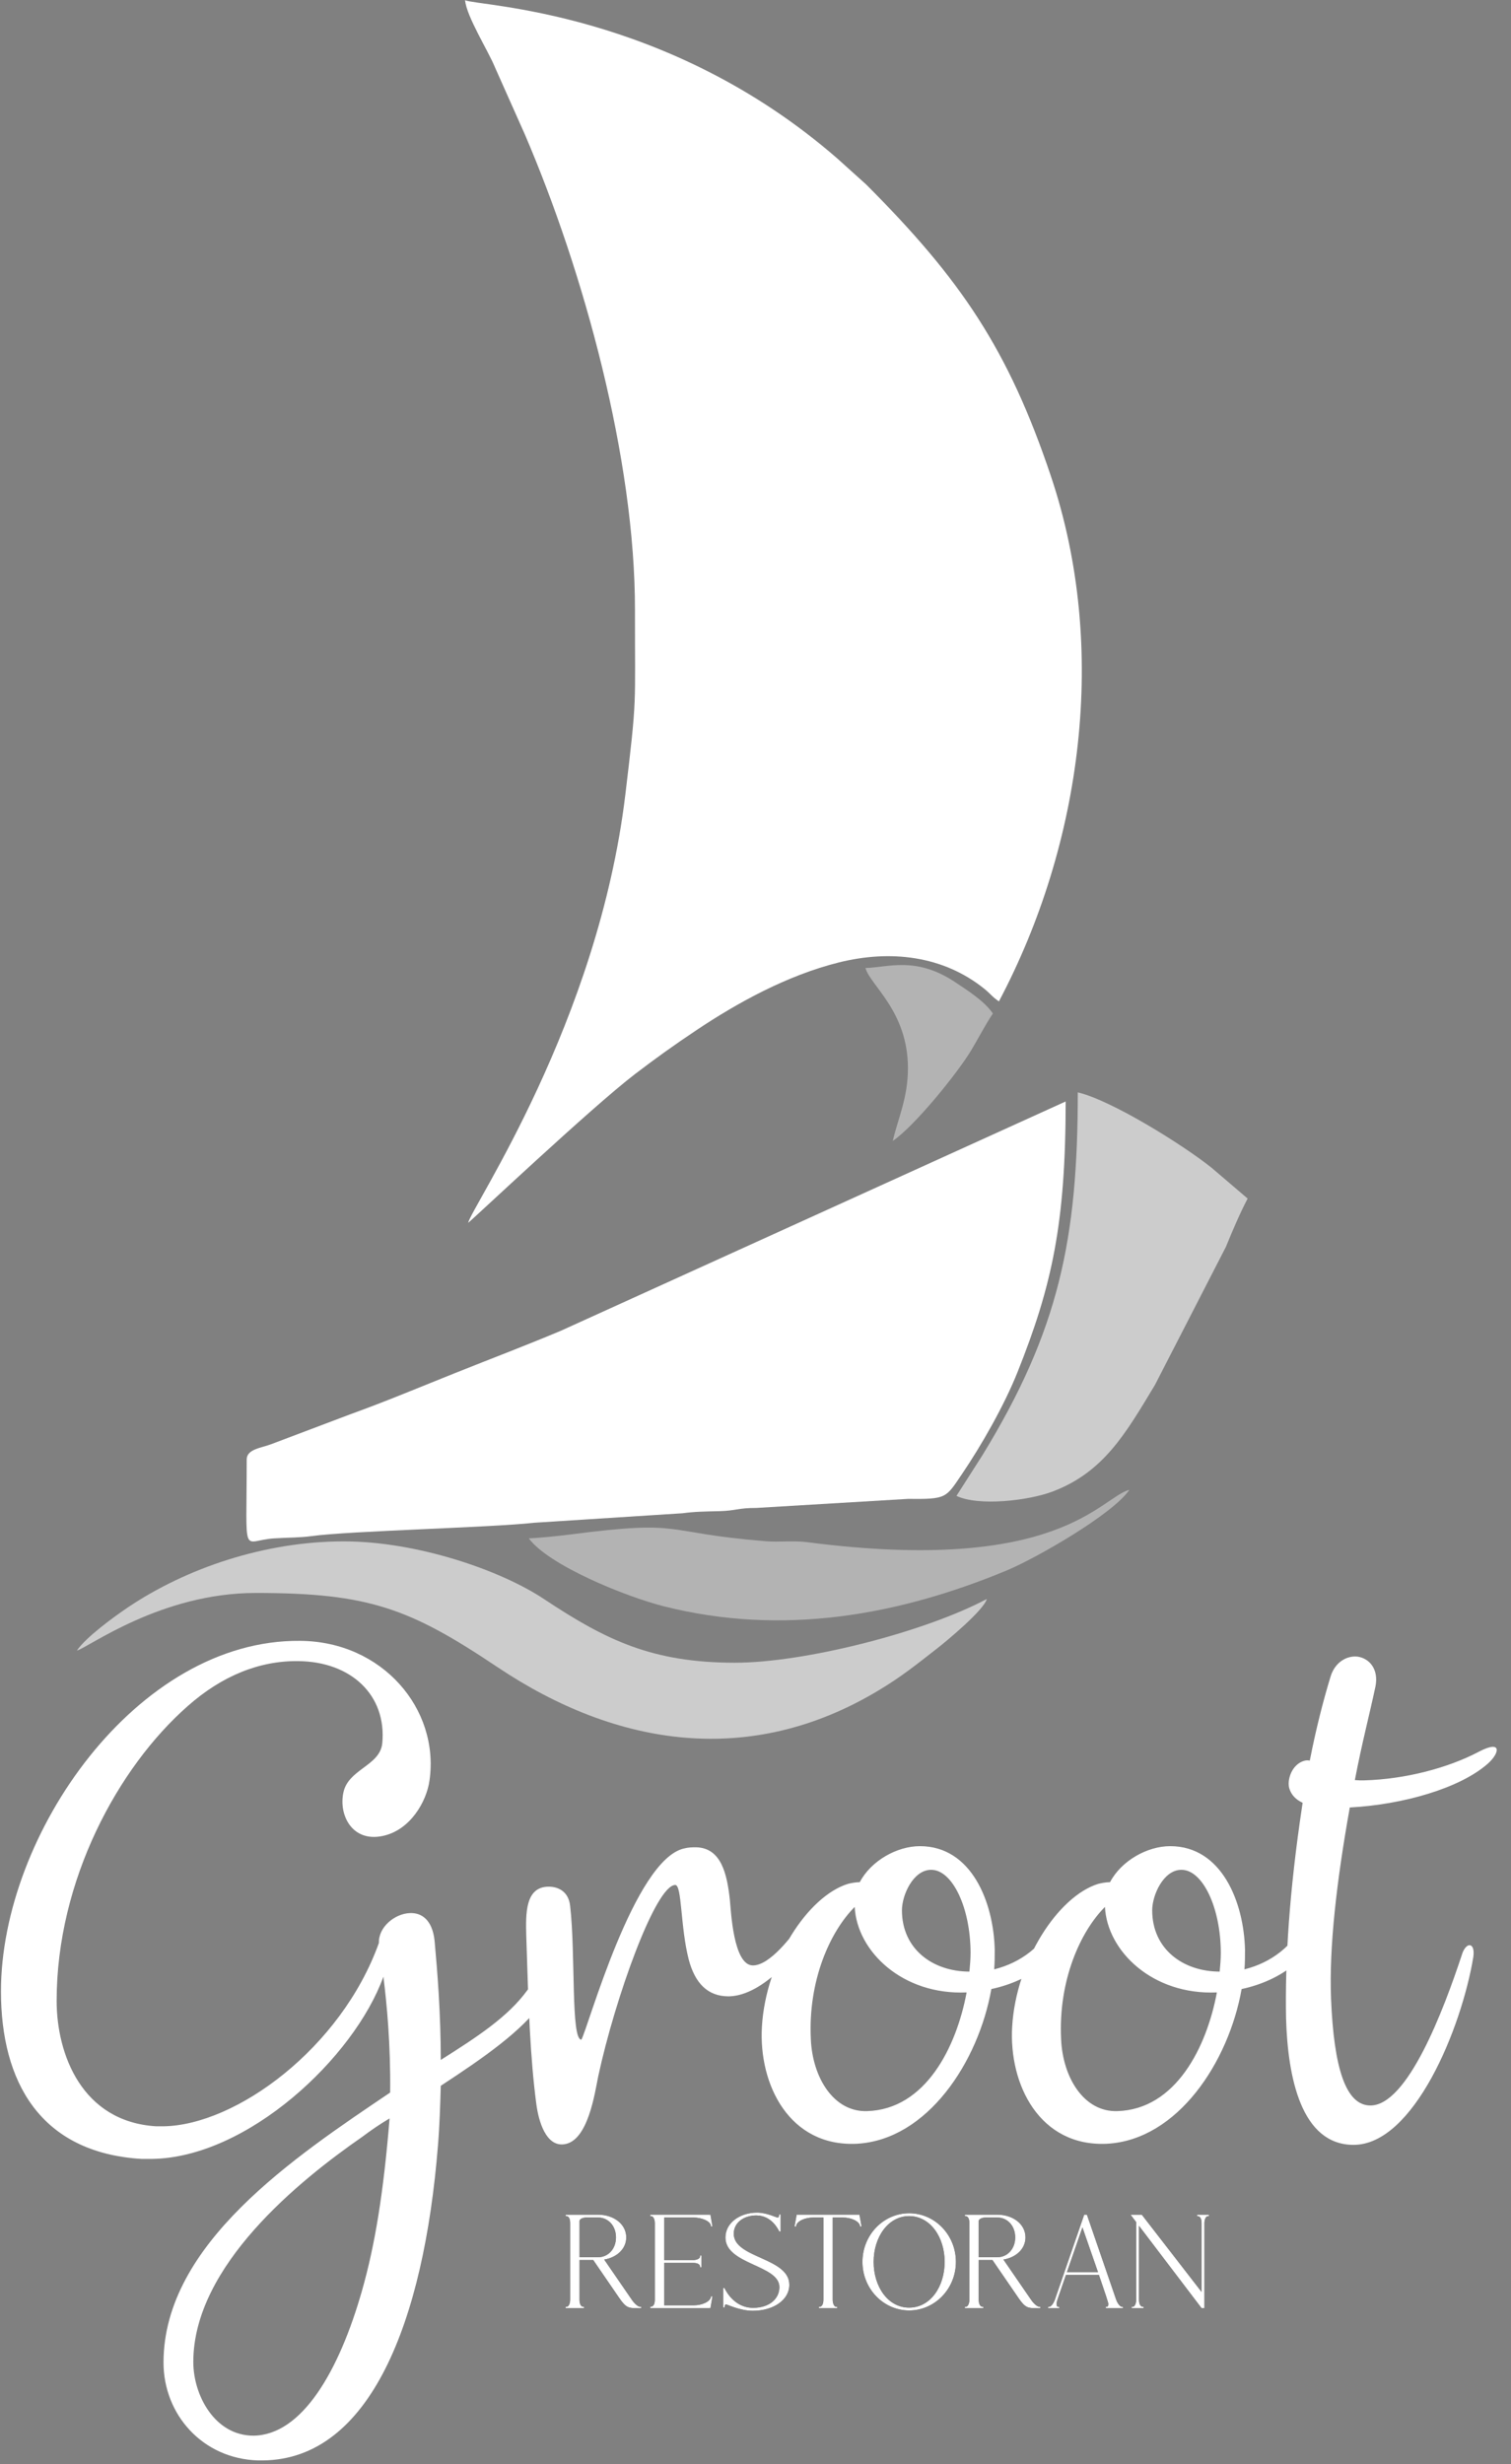
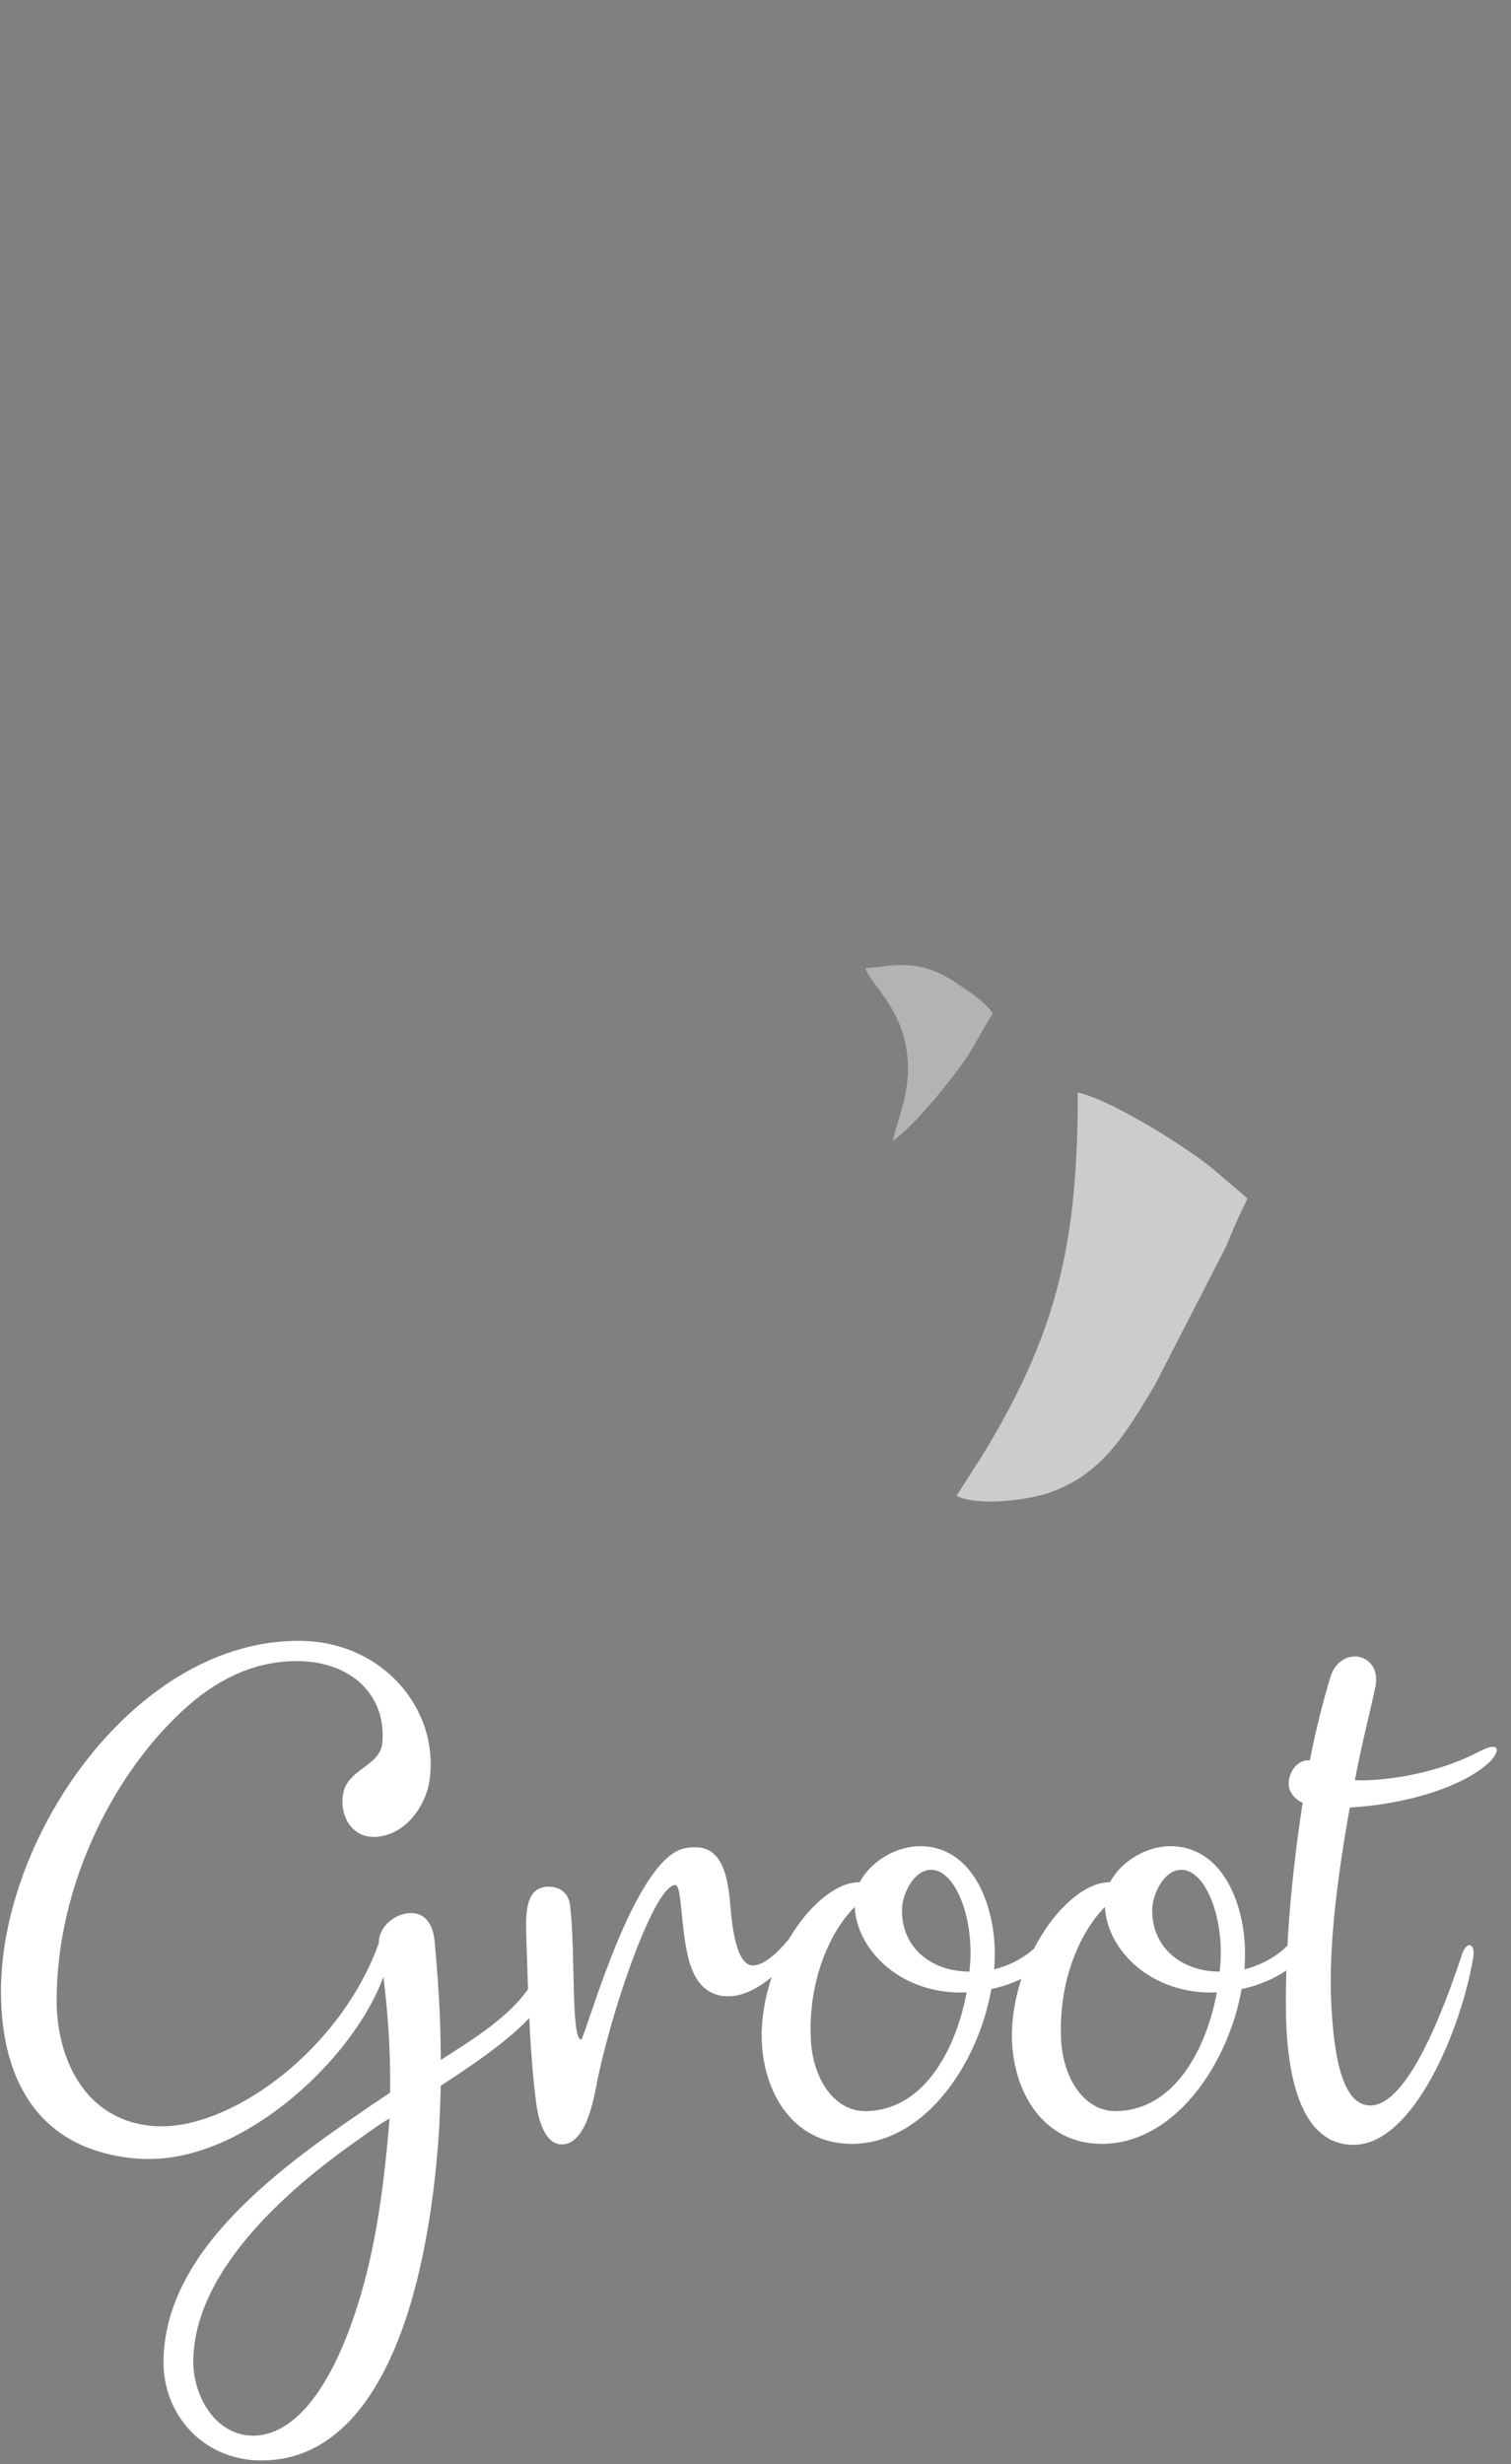
<svg xmlns="http://www.w3.org/2000/svg" xmlns:xlink="http://www.w3.org/1999/xlink" width="92px" height="150px" viewBox="0 0 92 150" version="1.1">
  <rect x="0" y="0" width="92" height="150" fill="#808080" stroke="none" />
  <title>logo</title>
  <defs>
-     <path d="M35.526,140.511 C35.55,140.511 35.57,140.491 35.57,140.467 C35.57,140.443 35.55,140.427 35.526,140.427 C35.391,140.427 35.283,140.288 35.283,139.997 L35.283,137.58 L36.12,137.58 L37.704,139.89 C38.114,140.492 38.287,140.51 38.773,140.511 L39.002,140.511 C39.026,140.511 39.046,140.495 39.046,140.467 C39.046,140.443 39.026,140.427 39.002,140.427 L38.974,140.427 C38.855,140.427 38.628,140.236 38.469,139.997 L36.788,137.552 C37.557,137.425 38.13,136.903 38.13,136.203 C38.13,135.39 37.366,134.821 36.422,134.821 L34.475,134.821 C34.451,134.821 34.431,134.841 34.431,134.865 C34.431,134.885 34.451,134.905 34.475,134.905 C34.611,134.905 34.714,135.04 34.714,135.323 L34.714,139.997 C34.714,140.236 34.619,140.427 34.503,140.427 C34.463,140.427 34.431,140.427 34.431,140.467 C34.431,140.491 34.451,140.511 34.475,140.511 L35.526,140.511 Z M36.422,137.409 L35.283,137.409 L35.283,135.207 C35.283,135.088 35.475,134.992 35.709,134.992 L36.422,134.992 C37.019,134.992 37.505,135.486 37.505,136.203 C37.505,136.915 37.019,137.409 36.422,137.409 Z M43.255,140.511 L43.374,139.826 C43.374,139.802 43.366,139.786 43.342,139.778 C43.298,139.778 43.287,139.798 43.287,139.834 C43.227,140.112 42.757,140.339 42.227,140.339 L40.44,140.339 L40.44,137.755 L42.2,137.755 C42.486,137.755 42.626,137.851 42.626,137.99 C42.626,138.026 42.645,138.03 42.677,138.034 C42.697,138.034 42.713,138.01 42.713,137.99 L42.713,137.337 C42.713,137.321 42.697,137.297 42.673,137.297 L42.665,137.297 C42.63,137.297 42.626,137.325 42.626,137.361 C42.626,137.485 42.438,137.584 42.2,137.584 L40.44,137.584 L40.44,134.992 L42.227,134.992 C42.733,134.992 43.287,135.223 43.287,135.522 C43.29,135.538 43.31,135.55 43.33,135.55 C43.362,135.542 43.374,135.534 43.374,135.506 L43.255,134.817 L39.623,134.817 C39.607,134.817 39.592,134.837 39.584,134.861 C39.584,134.905 39.607,134.909 39.655,134.909 C39.771,134.909 39.87,135.096 39.87,135.335 L39.87,139.997 C39.87,140.296 39.763,140.419 39.623,140.419 C39.607,140.419 39.592,140.439 39.584,140.463 C39.584,140.487 39.6,140.511 39.623,140.511 L43.255,140.511 Z M45.835,140.67 C47.121,140.67 48.06,139.993 48.06,139.089 C48.06,137.417 44.676,137.481 44.676,135.98 C44.676,135.295 45.301,134.865 46.046,134.865 C46.981,134.865 47.376,135.713 47.439,135.824 C47.447,135.844 47.467,135.852 47.483,135.852 C47.503,135.852 47.527,135.844 47.531,135.824 L47.531,134.841 C47.531,134.817 47.503,134.797 47.479,134.797 C47.447,134.797 47.439,134.825 47.439,134.873 C47.439,134.912 47.4,134.996 47.36,134.996 C47.26,134.996 46.691,134.694 46.094,134.694 C45.074,134.694 44.17,135.295 44.17,136.211 C44.17,137.863 47.455,137.875 47.455,139.229 C47.455,139.921 46.87,140.491 45.851,140.491 C44.708,140.491 44.186,139.44 44.123,139.308 C44.111,139.288 44.091,139.276 44.071,139.276 C44.055,139.276 44.035,139.288 44.031,139.308 L44.031,140.435 C44.031,140.451 44.055,140.475 44.079,140.475 C44.115,140.475 44.123,140.435 44.123,140.399 C44.123,140.359 44.155,140.28 44.202,140.28 C44.274,140.28 45.05,140.67 45.835,140.67 Z M50.943,140.511 C50.967,140.511 50.983,140.495 50.983,140.471 C50.983,140.447 50.967,140.431 50.943,140.431 L50.911,140.431 C50.796,140.431 50.7,140.232 50.7,139.997 L50.7,134.992 L51.309,134.992 C51.839,134.992 52.305,135.219 52.361,135.494 C52.373,135.53 52.373,135.554 52.408,135.554 C52.44,135.55 52.452,135.538 52.452,135.506 L52.329,134.817 L48.506,134.817 L48.383,135.506 C48.383,135.538 48.395,135.55 48.427,135.554 C48.463,135.554 48.463,135.53 48.475,135.494 C48.522,135.219 48.996,134.992 49.526,134.992 L50.135,134.992 L50.135,139.997 C50.135,140.28 50.031,140.431 49.892,140.431 C49.868,140.431 49.852,140.447 49.852,140.471 C49.852,140.495 49.868,140.511 49.892,140.511 L50.943,140.511 Z M55.355,140.65 C56.928,140.65 58.202,139.324 58.202,137.692 C58.202,136.059 56.928,134.733 55.355,134.733 C53.786,134.733 52.512,136.059 52.512,137.692 C52.512,139.324 53.786,140.65 55.355,140.65 Z M55.355,140.479 C54.065,140.479 53.193,139.201 53.193,137.692 C53.193,136.183 54.081,134.905 55.355,134.905 C56.633,134.905 57.517,136.183 57.517,137.692 C57.517,139.201 56.645,140.479 55.355,140.479 Z M59.834,140.511 C59.858,140.511 59.878,140.491 59.878,140.467 C59.878,140.443 59.858,140.427 59.834,140.427 C59.699,140.427 59.591,140.288 59.591,139.997 L59.591,137.58 L60.427,137.58 L62.012,139.89 C62.421,140.492 62.595,140.51 63.081,140.511 L63.31,140.511 C63.334,140.511 63.354,140.495 63.354,140.467 C63.354,140.443 63.334,140.427 63.31,140.427 L63.282,140.427 C63.163,140.427 62.936,140.236 62.777,139.997 L61.096,137.552 C61.865,137.425 62.438,136.903 62.438,136.203 C62.438,135.39 61.674,134.821 60.73,134.821 L58.783,134.821 C58.759,134.821 58.739,134.841 58.739,134.865 C58.739,134.885 58.759,134.905 58.783,134.905 C58.918,134.905 59.022,135.04 59.022,135.323 L59.022,139.997 C59.022,140.236 58.926,140.427 58.811,140.427 C58.771,140.427 58.739,140.427 58.739,140.467 C58.739,140.491 58.759,140.511 58.783,140.511 L59.834,140.511 Z M60.73,137.409 L59.591,137.409 L59.591,135.207 C59.591,135.088 59.782,134.992 60.017,134.992 L60.73,134.992 C61.327,134.992 61.813,135.486 61.813,136.203 C61.813,136.915 61.327,137.409 60.73,137.409 Z M64.465,140.511 C64.493,140.511 64.505,140.499 64.505,140.471 C64.501,140.443 64.481,140.431 64.453,140.431 C64.385,140.431 64.349,140.403 64.345,140.351 L64.337,140.24 C64.337,140.105 64.373,140.033 64.433,139.85 L64.903,138.488 L66.91,138.488 C67.292,139.595 67.483,140.18 67.483,140.248 C67.483,140.367 67.451,140.431 67.383,140.431 L67.347,140.427 C67.328,140.427 67.32,140.443 67.32,140.471 C67.324,140.499 67.336,140.511 67.359,140.511 L68.339,140.511 C68.363,140.511 68.379,140.499 68.379,140.471 C68.379,140.443 68.359,140.431 68.327,140.431 C68.196,140.431 68.048,140.228 67.961,139.997 L66.177,134.817 L66.014,134.817 L64.226,139.997 C64.142,140.228 63.995,140.431 63.864,140.431 C63.828,140.431 63.812,140.443 63.812,140.471 C63.812,140.499 63.824,140.511 63.852,140.511 L64.465,140.511 Z M66.854,138.317 L64.962,138.317 L65.906,135.593 L66.854,138.317 Z M69.593,140.511 C69.617,140.511 69.637,140.491 69.637,140.467 C69.637,140.443 69.617,140.427 69.593,140.427 C69.454,140.427 69.35,140.288 69.35,139.997 L69.35,135.498 L73.161,140.511 L73.332,140.511 L73.332,135.335 C73.332,135.1 73.427,134.909 73.547,134.909 C73.587,134.909 73.619,134.905 73.619,134.865 C73.619,134.841 73.599,134.821 73.575,134.821 L72.922,134.821 C72.898,134.821 72.878,134.841 72.878,134.865 C72.878,134.889 72.898,134.909 72.922,134.909 C73.057,134.909 73.161,135.044 73.161,135.335 L73.161,139.523 L69.521,134.821 L68.837,134.821 L69.179,135.275 L69.179,139.997 C69.179,140.236 69.083,140.427 68.968,140.427 C68.924,140.427 68.896,140.427 68.896,140.467 C68.896,140.491 68.916,140.511 68.94,140.511 L69.593,140.511 Z" id="path-1" />
-   </defs>
+     </defs>
  <g id="Page-1" stroke="none" stroke-width="1" fill="none" fill-rule="evenodd">
    <g id="Desktop-HD" transform="translate(-80, -20)">
      <g id="logo" transform="translate(80, 20)">
-         <path d="M28.503,74.441 C28.715,74.299 35.977,67.44 38.658,65.389 C39.91,64.432 41.047,63.617 42.428,62.695 C44.888,61.053 47.916,59.377 51.067,58.591 C54.206,57.808 57.413,58.169 59.928,60.19 C60.318,60.504 60.402,60.678 60.822,60.959 C65.901,51.359 67.496,39.43 63.986,28.985 C61.388,21.252 58.505,17.006 52.742,11.234 L50.993,9.659 C40.588,0.591 29.076,0.378 28.318,0.014 C28.401,1 29.739,3.115 30.139,4.104 L31.961,8.192 C35.548,16.556 38.672,27.957 38.661,37.135 C38.653,43.17 38.806,42.267 38.075,48.369 C36.413,62.234 28.736,73.438 28.503,74.441 L28.503,74.441 Z" id="Path" fill="#FFFFFF" />
-         <path d="M15.021,88.845 C15.021,95.03 14.689,93.776 16.679,93.65 C17.601,93.592 18.229,93.611 18.95,93.513 C21.333,93.188 29.857,92.996 32.538,92.697 L41.564,92.119 C42.309,92.018 42.853,92.016 43.836,91.991 C44.786,91.966 44.967,91.792 46.043,91.796 L55.279,91.245 C57.656,91.269 57.581,91.194 58.571,89.735 C59.75,87.996 61.139,85.571 61.958,83.518 C64.057,78.259 64.884,74.474 64.884,67.053 L34.149,81.011 C31.936,81.941 29.917,82.702 27.685,83.595 C25.522,84.46 23.483,85.318 21.322,86.097 L16.497,87.921 C15.927,88.14 15.021,88.213 15.021,88.845 L15.021,88.845 Z" id="Path" fill="#FFFFFF" />
-         <path d="M4.679,100.481 C5.391,100.291 9.786,96.972 15.575,96.972 C22.429,96.972 24.938,97.901 30.275,101.478 C37.586,106.377 45.703,107.575 53.471,102.918 C54.893,102.065 55.743,101.372 57.024,100.377 C57.717,99.839 59.906,98.004 60.083,97.341 C56.206,99.393 48.931,101.219 44.755,101.219 C39.724,101.219 36.897,99.851 33.12,97.341 C30.462,95.574 25.372,93.832 20.931,93.832 C16.124,93.832 11.341,95.457 7.779,97.856 C6.899,98.449 5.211,99.687 4.679,100.481 L4.679,100.481 Z" id="Path" fill="#FFFFFF" opacity="0.598" />
        <path d="M58.236,91.062 C59.577,91.705 62.605,91.355 64.073,90.804 C67.19,89.632 68.533,87.277 70.321,84.309 L74.647,75.892 C75.027,74.953 75.518,73.808 75.965,72.963 L73.774,71.091 C72.012,69.682 67.663,66.975 65.623,66.499 C65.623,75.438 64.468,80.993 59.82,88.583 L58.236,91.062 L58.236,91.062 Z" id="Path" fill="#FFFFFF" opacity="0.6" />
-         <path d="M68.763,90.692 C66.975,91.17 64.48,95.868 49.139,93.88 C48.296,93.771 47.446,93.89 46.611,93.822 C40.131,93.297 41.813,92.493 34.731,93.411 C34.051,93.499 32.71,93.636 32.197,93.647 C33.4,95.289 38.096,97.198 40.43,97.787 C47.633,99.605 54.68,98.349 61.298,95.601 C63.098,94.853 67.778,92.163 68.763,90.692 L68.763,90.692 Z" id="Path" fill="#FFFFFF" opacity="0.404" />
        <path d="M52.696,58.928 C52.975,59.973 55.281,61.56 55.281,65.022 C55.281,66.833 54.682,68.062 54.358,69.454 C55.64,68.596 58.281,65.364 59.152,63.907 C59.59,63.173 59.99,62.389 60.452,61.698 C59.964,60.969 58.941,60.307 58.131,59.772 C55.752,58.2 54.068,58.894 52.696,58.928 L52.696,58.928 Z" id="Path" fill="#FFFFFF" opacity="0.4" />
        <path d="M16.016,149.779 C22.523,149.711 25.81,141.356 26.666,130.603 C26.769,129.371 26.803,128.138 26.837,126.974 C29.508,125.227 31.802,123.618 33.001,121.906 C33.549,121.084 33.377,120.536 33.103,120.433 C32.795,120.331 32.521,120.57 32.11,121.152 C30.946,122.762 29.063,123.995 26.837,125.399 C26.837,122.556 26.632,120.022 26.46,118.139 C26.323,116.872 25.673,116.427 24.954,116.461 C24.029,116.495 23.036,117.317 23.07,118.276 C20.776,124.679 14.373,129.371 9.956,129.439 L9.51,129.439 L9.51,129.439 C4.99,129.165 3.449,125.056 3.449,121.803 C3.449,114.475 7.182,107.592 11.428,103.86 C13.517,102.011 15.811,101.086 18.174,101.121 C21.358,101.155 23.55,103.175 23.276,106.12 C23.205,106.832 22.652,107.23 22.094,107.644 L22.03,107.692 C21.537,108.061 21.055,108.453 20.913,109.099 C20.605,110.469 21.427,112.147 23.276,111.77 C24.988,111.428 25.981,109.647 26.152,108.38 C26.769,104.031 23.276,99.922 18.276,99.888 C8.346,99.785 0.059,111.667 0.059,121.221 C0.059,126.7 2.422,131.049 8.62,131.425 L9.236,131.425 L9.236,131.425 C15.058,131.357 21.564,125.262 23.344,120.331 C23.55,121.974 23.789,124.44 23.755,127.385 C17.968,131.288 9.956,136.596 9.956,143.821 C9.956,146.971 12.318,149.676 15.708,149.779 L16.016,149.779 L16.016,149.779 Z M15.434,148.272 C13.072,148.272 11.77,145.807 11.77,143.787 C11.77,137.931 18.242,132.726 22.043,130.09 C22.591,129.679 23.139,129.302 23.721,128.96 C23.344,133.548 22.831,136.664 22.043,139.438 C20.639,144.369 18.379,148.238 15.434,148.272 Z M34.336,130.535 C35.809,130.364 36.22,127.385 36.425,126.392 C37.452,121.632 39.918,114.749 41.116,114.749 C41.527,114.749 41.424,117.317 41.938,119.303 C42.315,120.707 43.068,121.529 44.369,121.529 C46.527,121.495 48.752,118.687 49.54,117.386 C49.78,116.975 49.814,116.667 49.643,116.564 C49.471,116.461 49.163,116.495 48.889,116.906 C48.204,117.899 46.869,119.646 45.842,119.646 C44.643,119.646 44.506,116.29 44.438,115.639 C44.267,114.098 43.924,112.489 42.383,112.455 L42.342,112.455 C42.146,112.455 41.92,112.459 41.664,112.523 C38.617,113.174 35.809,123.447 35.398,124.166 C34.747,124.166 35.055,118.961 34.713,116.016 C34.61,115.092 33.925,114.852 33.412,114.852 C31.973,114.852 32.008,116.495 32.042,117.831 C32.179,122.282 32.282,125.262 32.658,128.104 C32.795,129.131 33.24,130.672 34.336,130.535 Z M52.177,130.501 C56.457,130.261 59.573,125.535 60.36,121.084 C62.757,120.57 64.778,119.098 65.223,116.906 C65.291,116.598 65.154,116.256 64.949,116.256 C64.744,116.256 64.504,116.358 64.264,116.872 C63.511,118.447 62.175,119.475 60.532,119.885 C60.566,119.475 60.566,119.064 60.566,118.687 C60.497,115.811 59.162,112.386 56.012,112.386 C54.608,112.386 53.033,113.277 52.348,114.578 C52.074,114.578 51.766,114.646 51.629,114.681 C49.197,115.434 46.629,119.338 46.39,123.378 C46.184,126.905 48.067,130.706 52.177,130.501 Z M59.025,120.022 C56.799,120.022 54.916,118.653 54.916,116.29 C54.916,115.365 55.601,113.825 56.697,113.825 C57.998,113.825 59.094,116.153 59.094,118.892 C59.094,119.269 59.059,119.646 59.025,120.022 Z M49.369,124.132 C49.197,120.57 50.533,117.591 52.04,116.085 C52.177,118.79 54.95,121.461 58.854,121.289 C58.237,124.611 56.354,128.412 52.793,128.515 C50.773,128.583 49.471,126.494 49.369,124.132 Z M67.414,130.501 C71.695,130.261 74.811,125.535 75.598,121.084 C77.995,120.57 80.016,119.098 80.461,116.906 C80.529,116.598 80.392,116.256 80.187,116.256 C79.981,116.256 79.742,116.358 79.502,116.872 C78.749,118.447 77.413,119.475 75.77,119.885 C75.804,119.475 75.804,119.064 75.804,118.687 C75.735,115.811 74.4,112.386 71.25,112.386 C69.846,112.386 68.271,113.277 67.586,114.578 C67.312,114.578 67.004,114.646 66.867,114.681 C64.435,115.434 61.867,119.338 61.627,123.378 C61.422,126.905 63.305,130.706 67.414,130.501 Z M74.263,120.022 C72.037,120.022 70.154,118.653 70.154,116.29 C70.154,115.365 70.839,113.825 71.934,113.825 C73.236,113.825 74.331,116.153 74.331,118.892 C74.331,119.269 74.297,119.646 74.263,120.022 Z M64.607,124.132 C64.435,120.57 65.771,117.591 67.277,116.085 C67.414,118.79 70.188,121.461 74.092,121.289 C73.475,124.611 71.592,128.412 68.031,128.515 C66.011,128.583 64.709,126.494 64.607,124.132 Z M82.413,130.569 C86.077,130.569 88.987,123.481 89.706,119.132 C89.775,118.618 89.638,118.413 89.467,118.413 C89.33,118.413 89.124,118.618 89.021,118.961 C87.891,122.385 85.7,128.172 83.44,128.172 C81.933,128.172 81.214,125.878 81.043,121.666 C80.918,118.519 81.389,114.493 82.172,110.103 L82.185,110.031 L82.188,110.031 C85.421,109.856 88.861,108.868 90.562,107.387 C91.316,106.736 91.487,105.88 90.049,106.634 C88.165,107.627 85.563,108.312 83.063,108.38 C82.863,108.386 82.676,108.38 82.502,108.363 L82.493,108.363 L82.494,108.359 C82.919,106.13 83.394,104.335 83.748,102.661 C83.954,101.6 83.371,100.949 82.652,100.847 C82.036,100.778 81.283,101.155 81.009,102.079 C80.565,103.534 80.121,105.273 79.754,107.155 L79.75,107.178 L79.732,107.174 C79.635,107.156 79.536,107.157 79.434,107.182 C78.646,107.387 78.338,108.38 78.509,108.894 C78.639,109.297 78.928,109.562 79.293,109.735 L79.313,109.745 L79.29,109.9 C78.493,115.183 78.237,119.41 78.304,122.865 C78.406,126.46 79.228,130.569 82.413,130.569 Z" id="Groot" fill="#FFFFFF" fill-rule="nonzero" />
        <g id="Restoran" fill-rule="nonzero">
          <use fill="#000000" xlink:href="#path-1" />
          <use fill="#FFFFFF" xlink:href="#path-1" />
        </g>
      </g>
    </g>
  </g>
</svg>